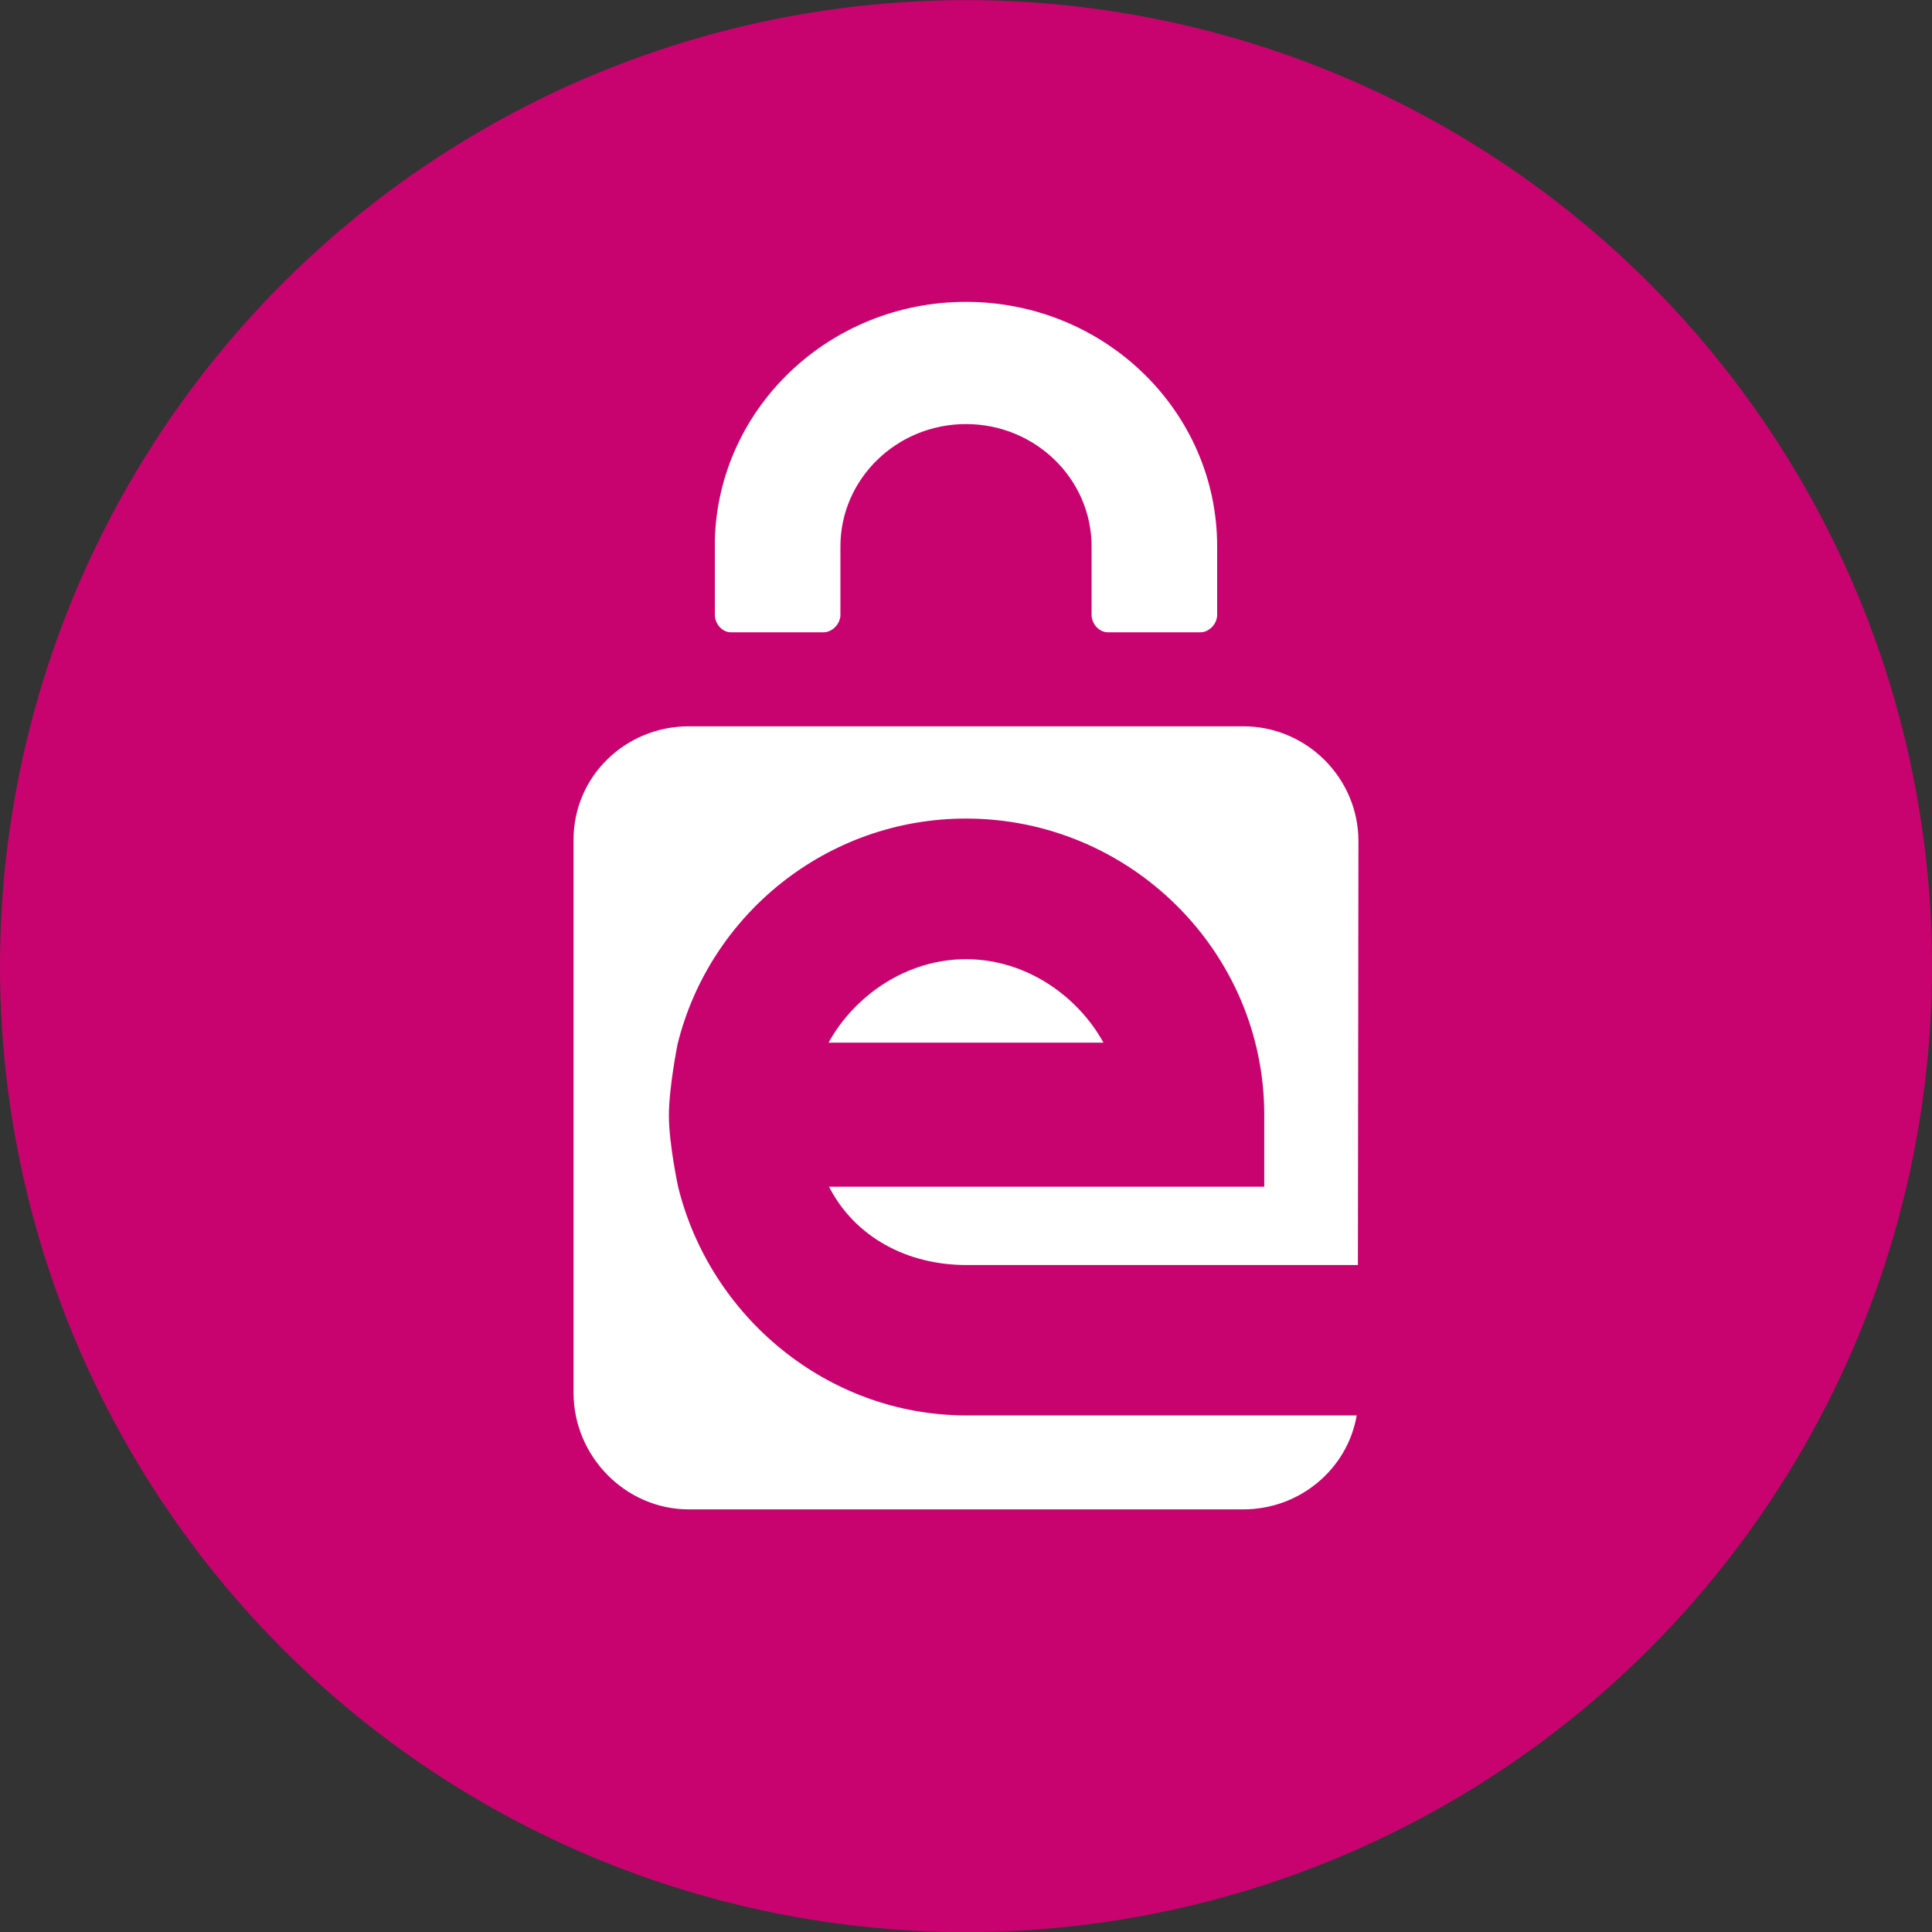
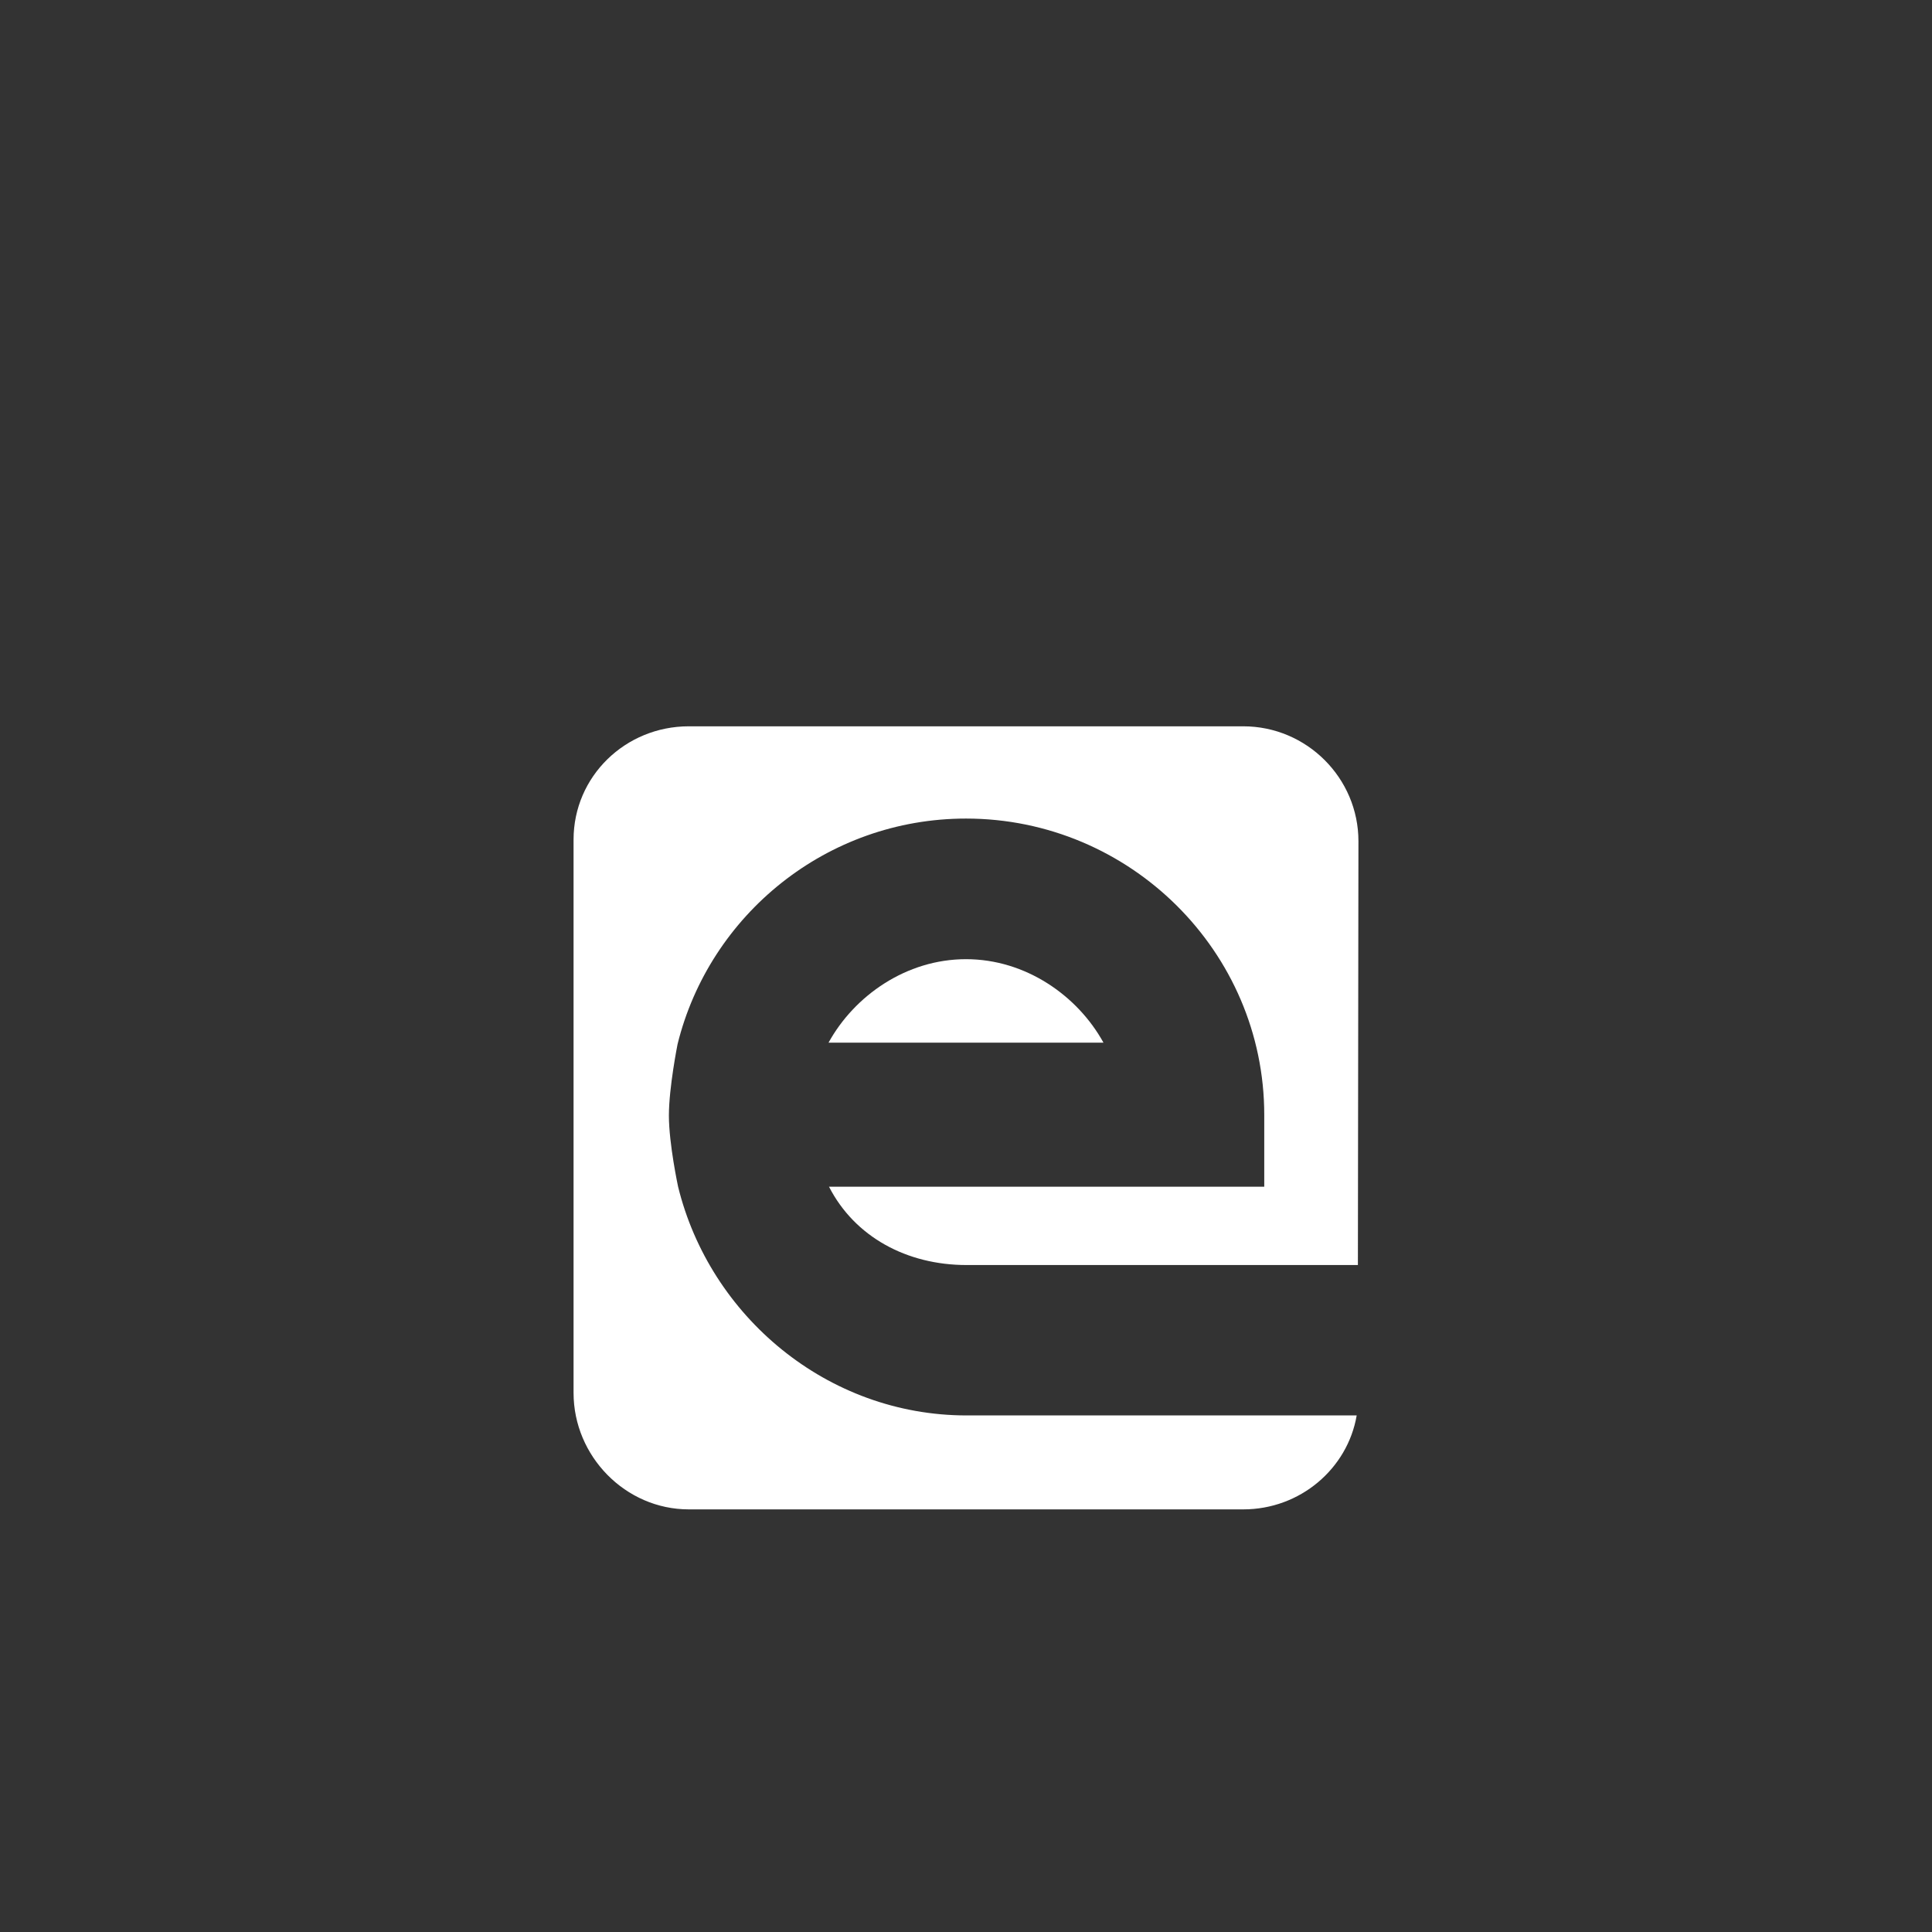
<svg xmlns="http://www.w3.org/2000/svg" width="32" height="32" viewBox="0 0 32 32" fill="none">
  <rect x="0" y="0" width="32" height="32" fill="#333333" stroke="none" />
-   <circle cx="16" cy="16.002" r="16" fill="#C8036F" />
  <path d="M16.011 23.444C13.7 23.444 11.757 21.801 11.231 19.654C11.231 19.654 11.079 18.945 11.079 18.477C11.079 18.01 11.223 17.293 11.223 17.293C11.752 15.152 13.693 13.558 16 13.558C18.713 13.558 20.94 15.759 20.94 18.466V19.656H13.731C14.157 20.486 15.018 20.953 16.011 20.953H22.491L22.5 13.933C22.5 12.886 21.642 12.03 20.593 12.03H11.408C10.358 12.03 9.5 12.86 9.5 13.907V23.071C9.5 24.118 10.358 25 11.408 25H20.593C21.534 25 22.32 24.326 22.471 23.444H16.011Z" fill="white" />
  <path d="M16 15.887C15.011 15.887 14.151 16.492 13.723 17.27H18.277C17.849 16.492 16.989 15.887 16 15.887Z" fill="white" />
-   <path d="M20.16 9.05C20.16 6.813 18.297 5 15.999 5C13.739 5 11.901 6.754 11.84 8.939C11.839 8.948 11.84 8.957 11.84 8.967V10.184C11.84 10.329 11.959 10.473 12.108 10.473H13.639C13.789 10.473 13.92 10.329 13.92 10.184V9.05C13.92 7.933 14.852 7.024 16 7.024C17.148 7.024 18.08 7.933 18.08 9.05V10.184C18.08 10.329 18.201 10.473 18.351 10.473H19.882C20.031 10.473 20.16 10.329 20.16 10.184V9.05Z" fill="white" />
</svg>